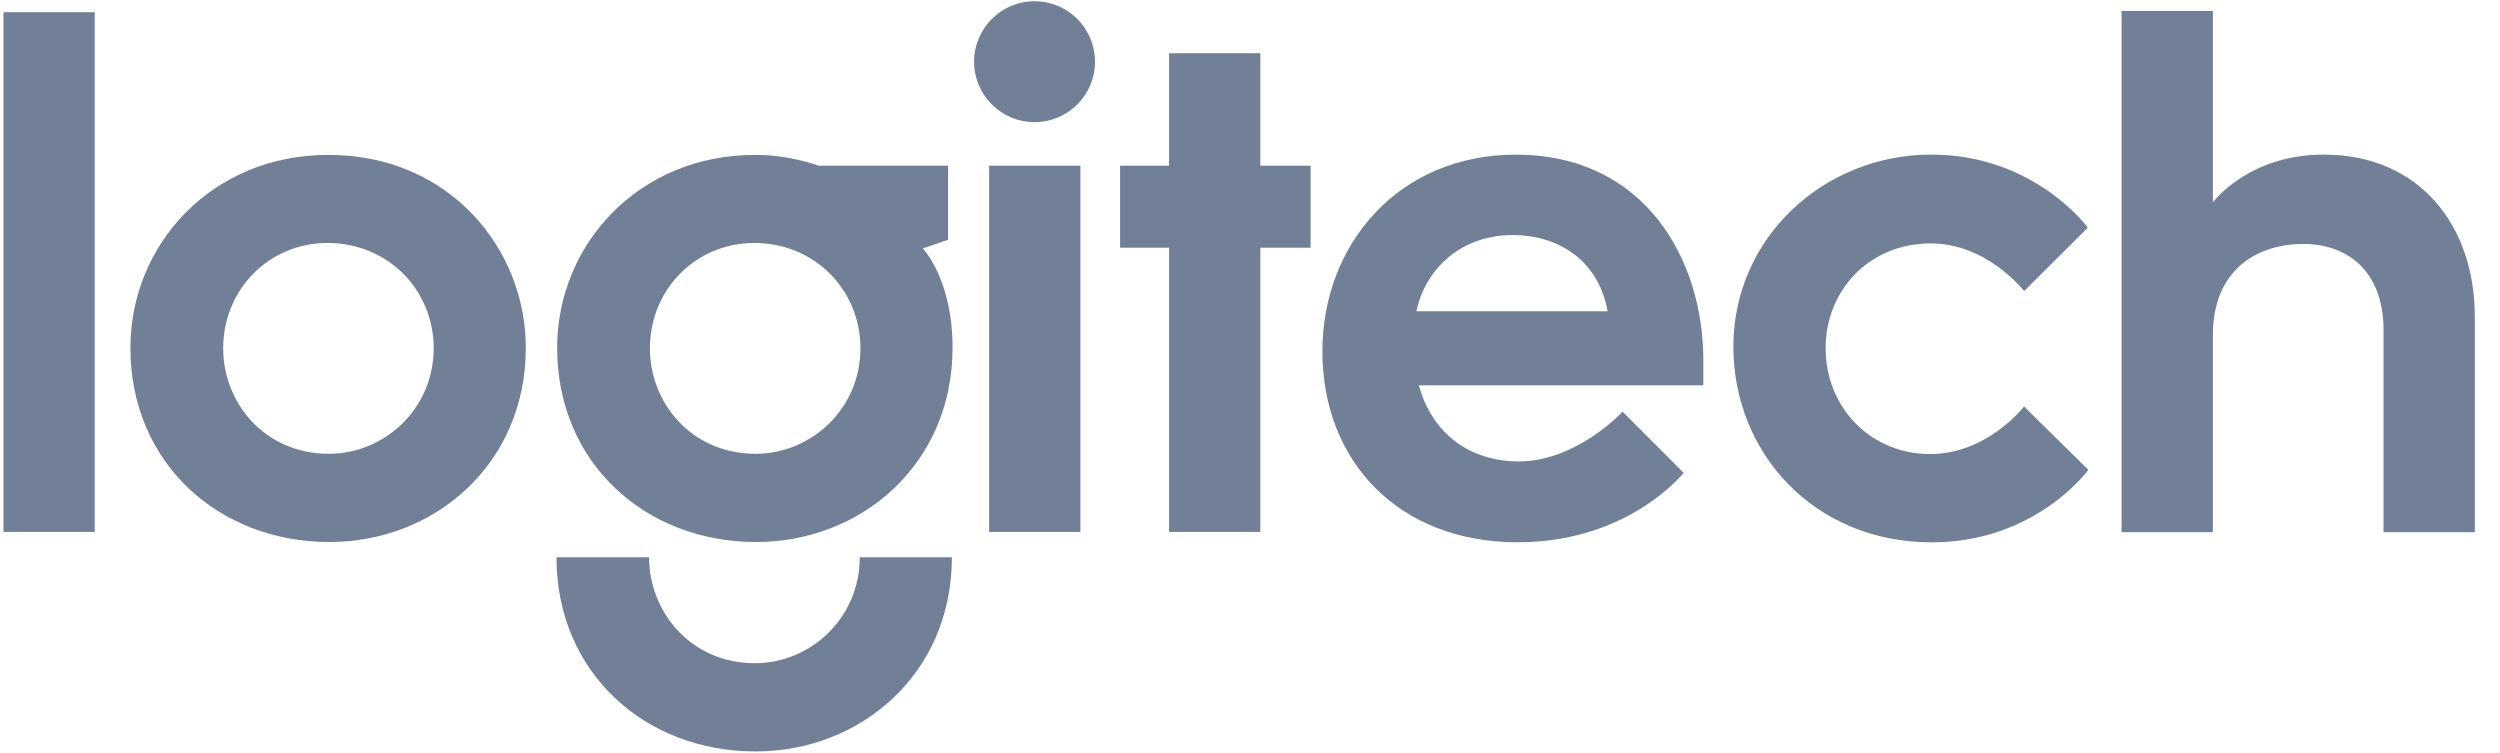
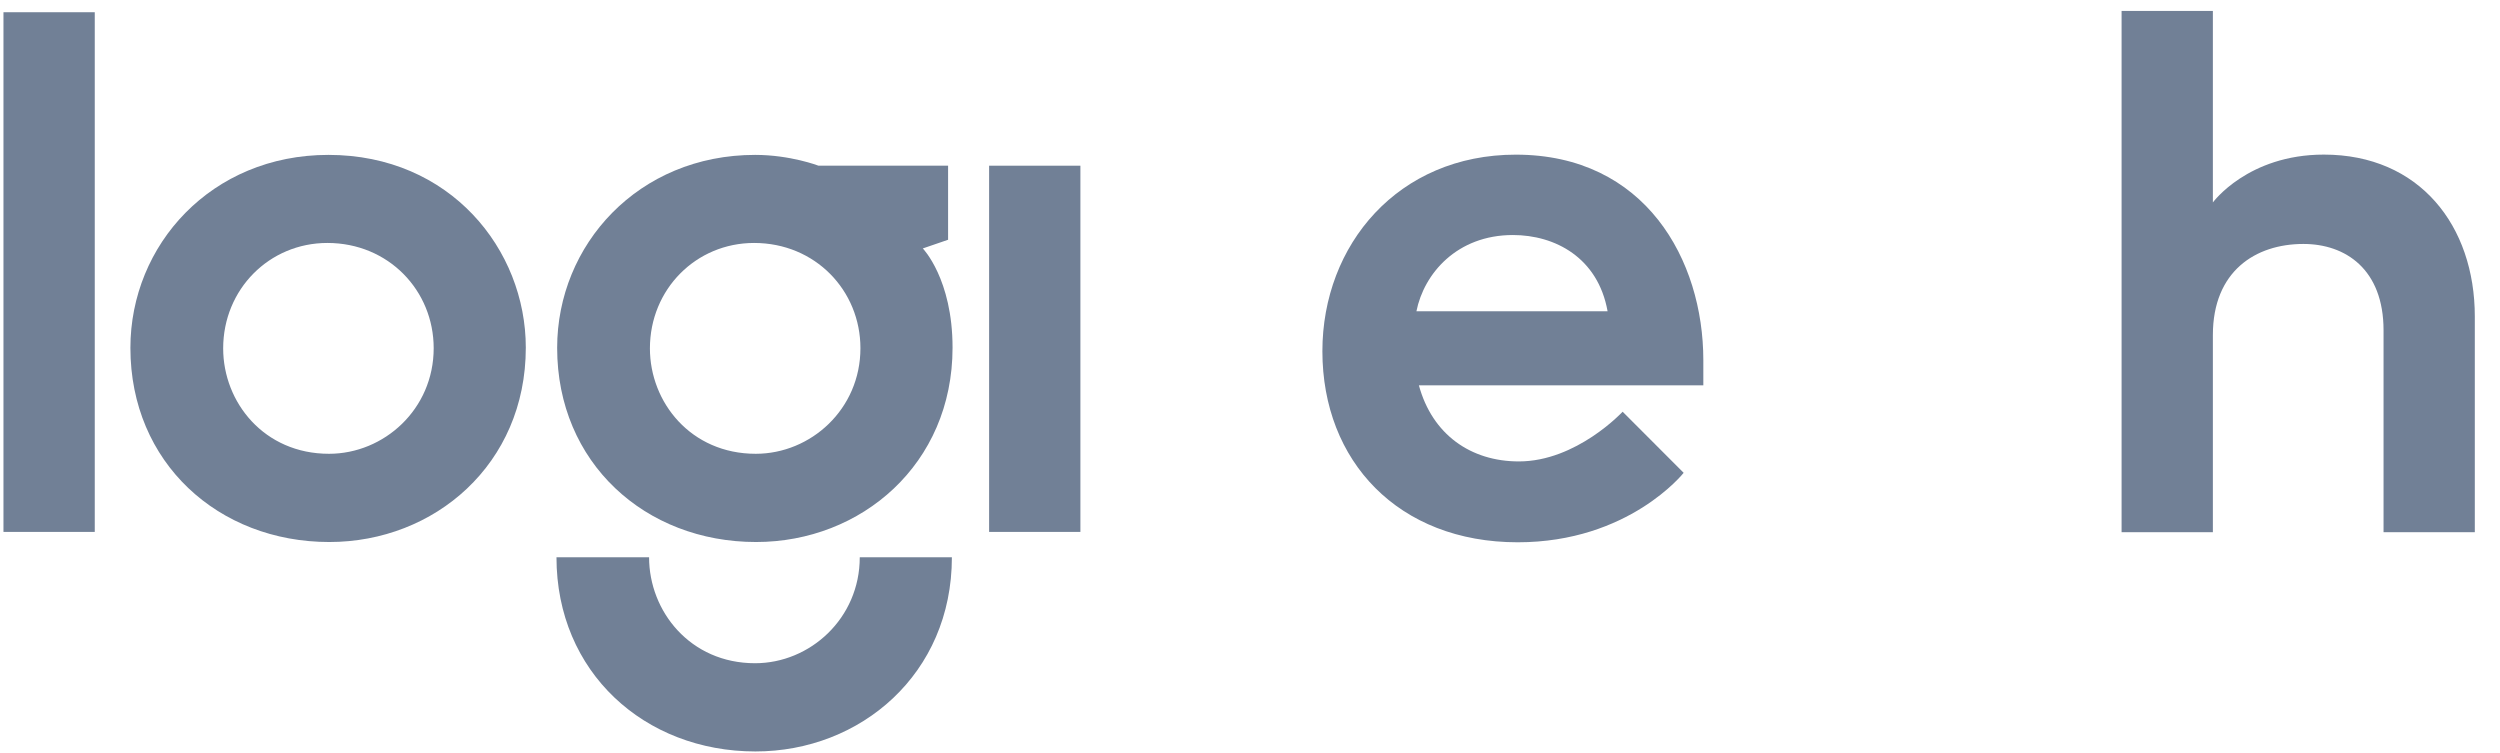
<svg xmlns="http://www.w3.org/2000/svg" width="93" height="28" viewBox="0 0 93 28" fill="none">
  <g clip-path="url(#clip0_1060_4493)">
    <path d="M0.129 19.787V0.455H3.525V19.787H0.129Z" fill="#718096" />
    <path d="M12.217 5.762C7.864 5.762 4.851 9.109 4.851 12.941C4.851 17.217 8.128 20.163 12.251 20.163C16.164 20.163 19.56 17.272 19.56 12.932C19.56 9.282 16.746 5.762 12.217 5.762ZM12.178 9.038C14.456 9.038 16.133 10.811 16.133 12.953C16.133 15.225 14.284 16.881 12.239 16.881C9.823 16.881 8.302 14.966 8.302 12.96C8.302 10.76 10.019 9.038 12.178 9.038Z" fill="#718096" />
    <path d="M28.093 5.762C23.739 5.762 20.726 9.109 20.726 12.941C20.726 17.217 24.003 20.163 28.126 20.163C32.039 20.163 35.435 17.272 35.435 12.932C35.435 10.376 34.328 9.242 34.328 9.242L35.269 8.919V6.163H30.446C30.446 6.163 29.401 5.762 28.093 5.762ZM28.052 9.038C30.331 9.038 32.008 10.811 32.008 12.953C32.008 15.225 30.159 16.881 28.114 16.881C25.698 16.881 24.177 14.966 24.177 12.96C24.177 10.76 25.894 9.038 28.052 9.038Z" fill="#718096" />
    <path d="M31.983 20.731C31.983 23.003 30.134 24.672 28.089 24.672C25.673 24.672 24.146 22.738 24.146 20.731H20.701C20.701 25.008 23.979 27.954 28.102 27.954C32.015 27.954 35.41 25.071 35.41 20.731H31.983Z" fill="#718096" />
    <path d="M36.795 19.787V6.164H40.191V19.787H36.795Z" fill="#718096" />
-     <path d="M43.488 19.787V9.215H41.667V6.164H43.488V1.98H46.884V6.164H48.754V9.215H46.884V19.787H43.488Z" fill="#718096" />
-     <path d="M40.734 2.295C40.734 3.537 39.727 4.543 38.485 4.543C37.243 4.543 36.236 3.537 36.236 2.295C36.236 1.053 37.243 0.046 38.485 0.046C39.727 0.046 40.734 1.053 40.734 2.295Z" fill="#718096" />
    <path d="M56.388 5.753C52.014 5.753 49.193 9.102 49.193 13.065C49.193 17.159 52.023 20.173 56.459 20.173C60.597 20.173 62.632 17.589 62.632 17.589L60.362 15.316C60.362 15.316 58.648 17.165 56.502 17.165C54.713 17.165 53.282 16.166 52.783 14.335H63.364V13.4C63.364 9.669 61.205 5.753 56.388 5.753ZM56.28 8.743C57.845 8.743 59.444 9.58 59.802 11.579H52.691C52.972 10.174 54.202 8.743 56.28 8.743Z" fill="#718096" />
-     <path d="M71.859 20.175C67.472 20.175 64.482 16.834 64.482 12.895C64.482 8.829 67.861 5.751 71.844 5.751C75.696 5.751 77.667 8.47 77.667 8.47L75.298 10.828C75.298 10.828 73.926 9.055 71.828 9.055C69.504 9.055 67.914 10.833 67.914 12.947C67.914 15.179 69.605 16.891 71.802 16.891C73.933 16.891 75.295 15.121 75.295 15.121L77.687 17.478C77.687 17.478 75.735 20.175 71.859 20.175Z" fill="#718096" />
    <path d="M78.923 19.797V0.406H82.319V7.531C82.319 7.531 83.619 5.751 86.448 5.751C90.003 5.751 92.063 8.394 92.063 11.775V19.797H88.668V12.288C88.668 10.017 87.254 9.075 85.687 9.075C83.902 9.075 82.319 10.09 82.319 12.464V19.797H78.923Z" fill="#718096" />
  </g>
  <defs>
    <clipPath id="clip0_1060_4493">
      <rect width="92.026" height="28" fill="white" transform="translate(0.083)" />
    </clipPath>
  </defs>
</svg>